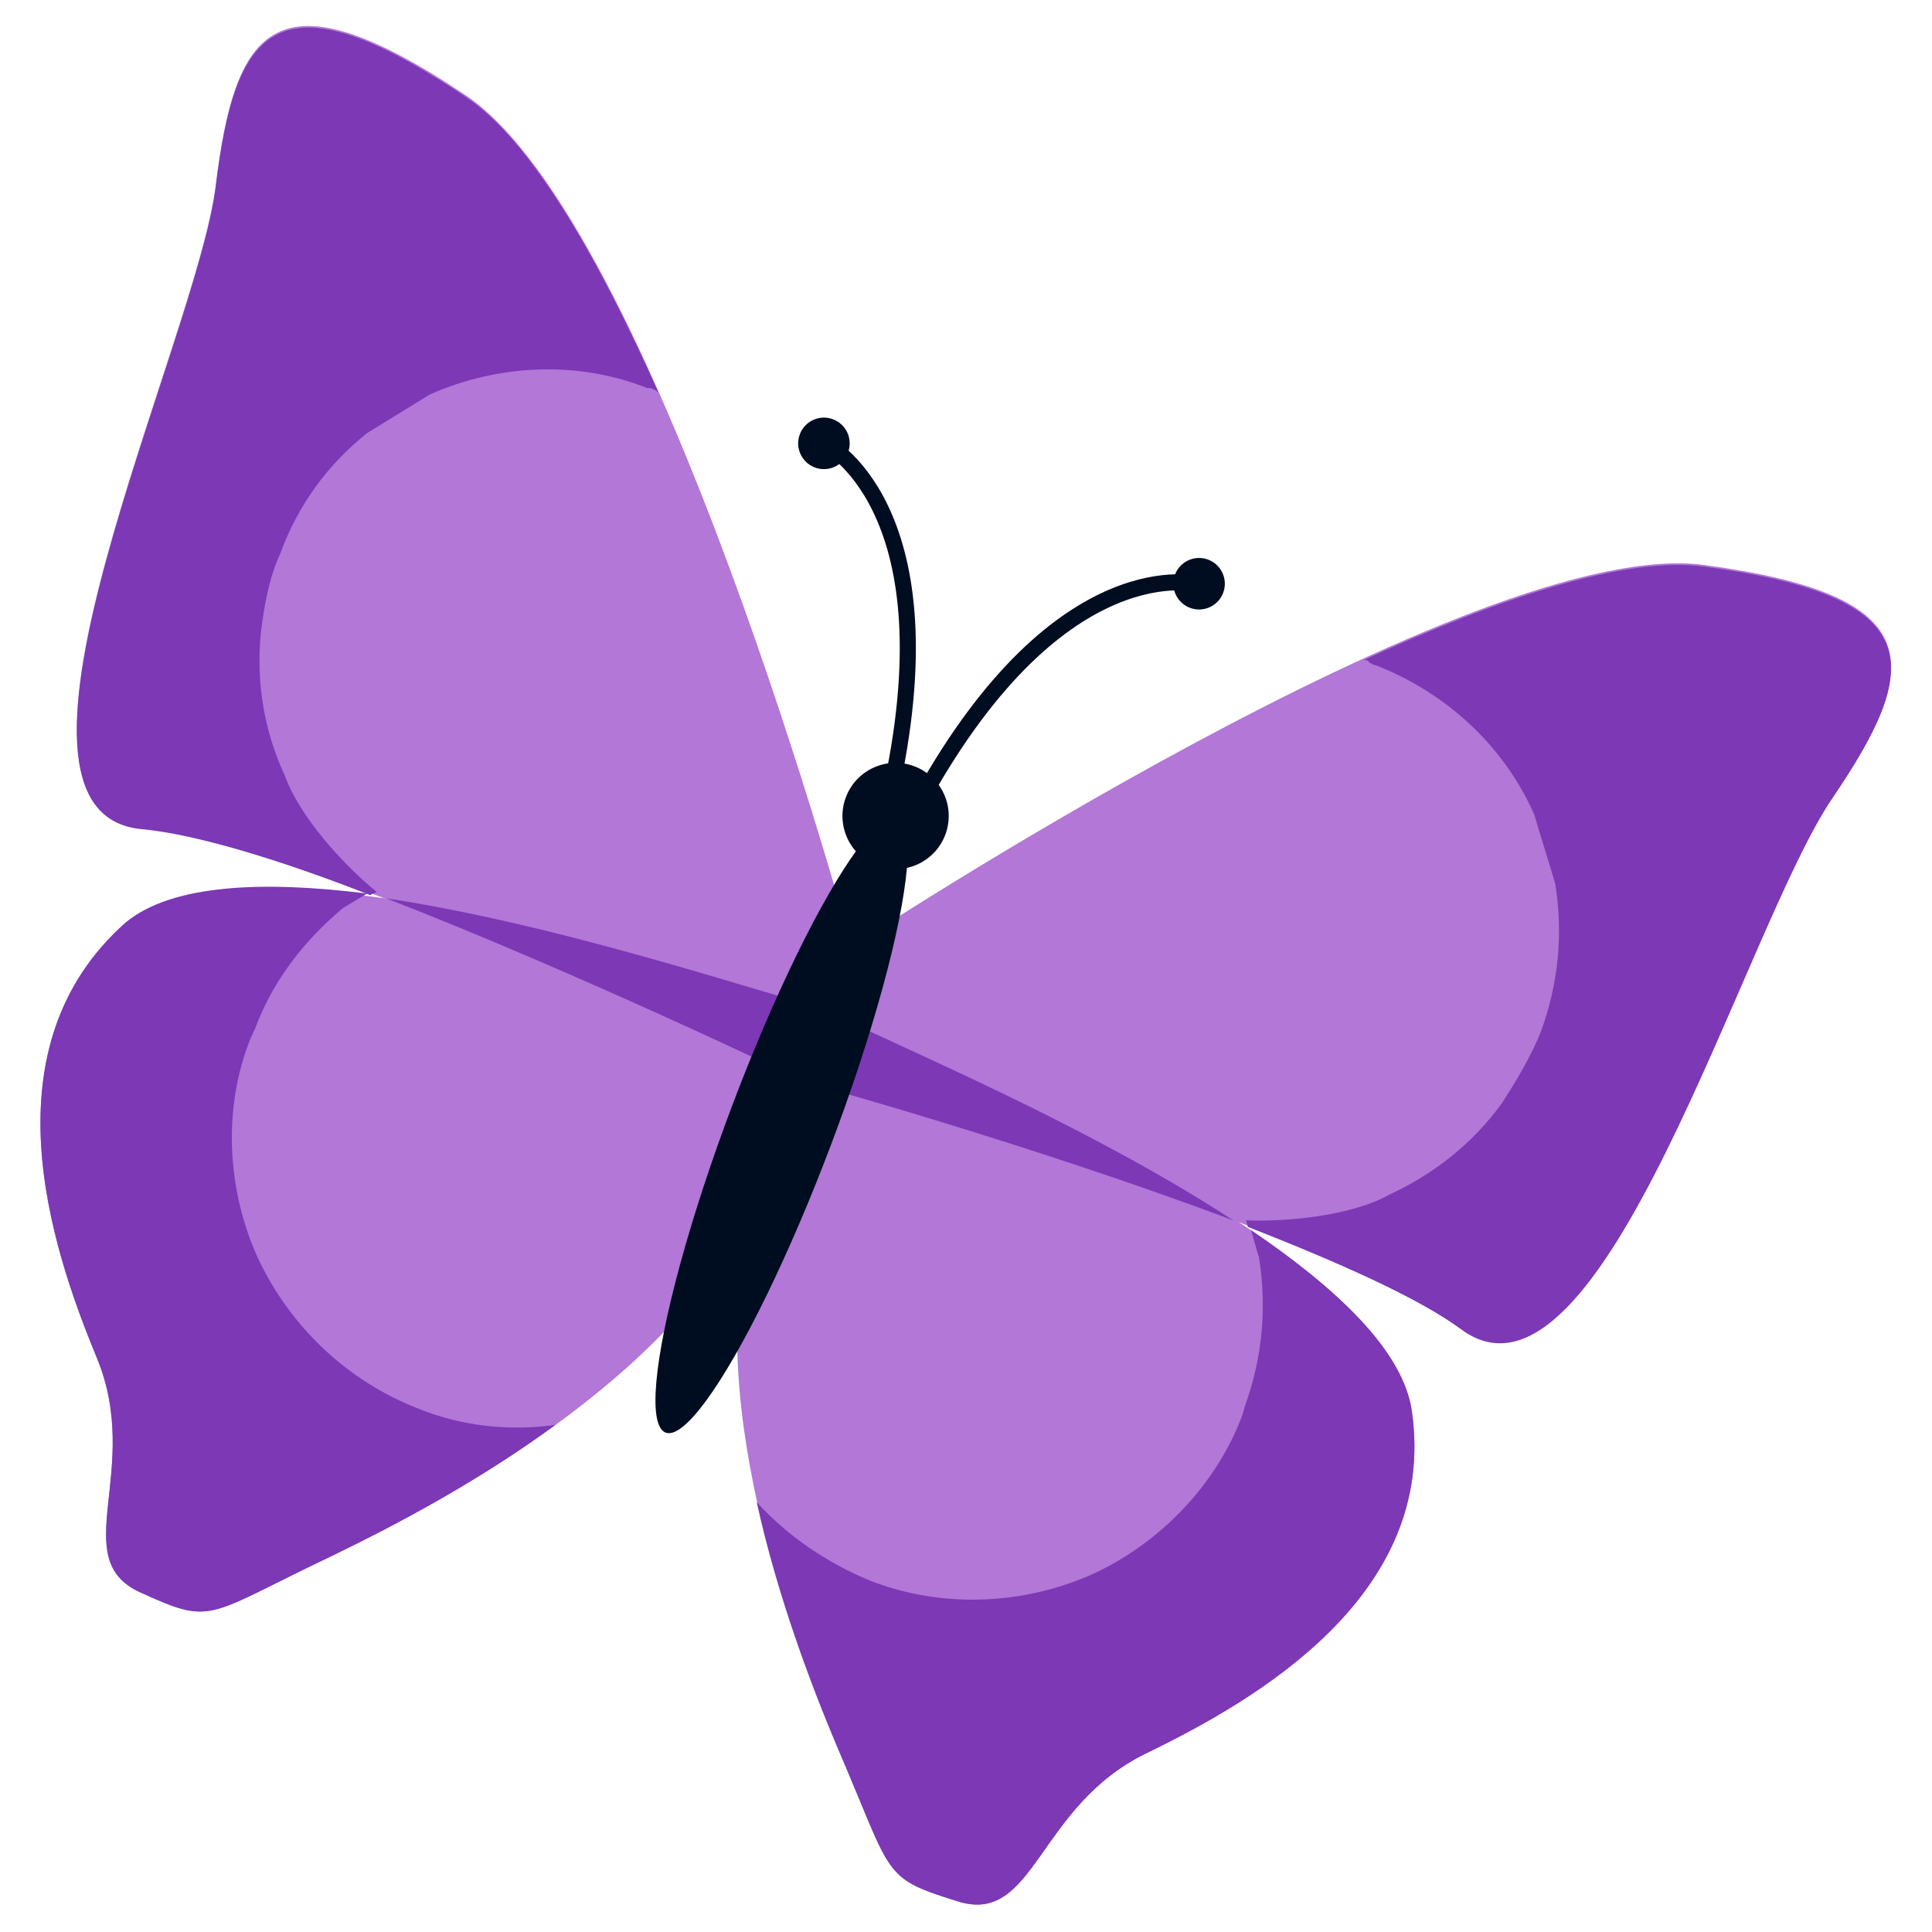
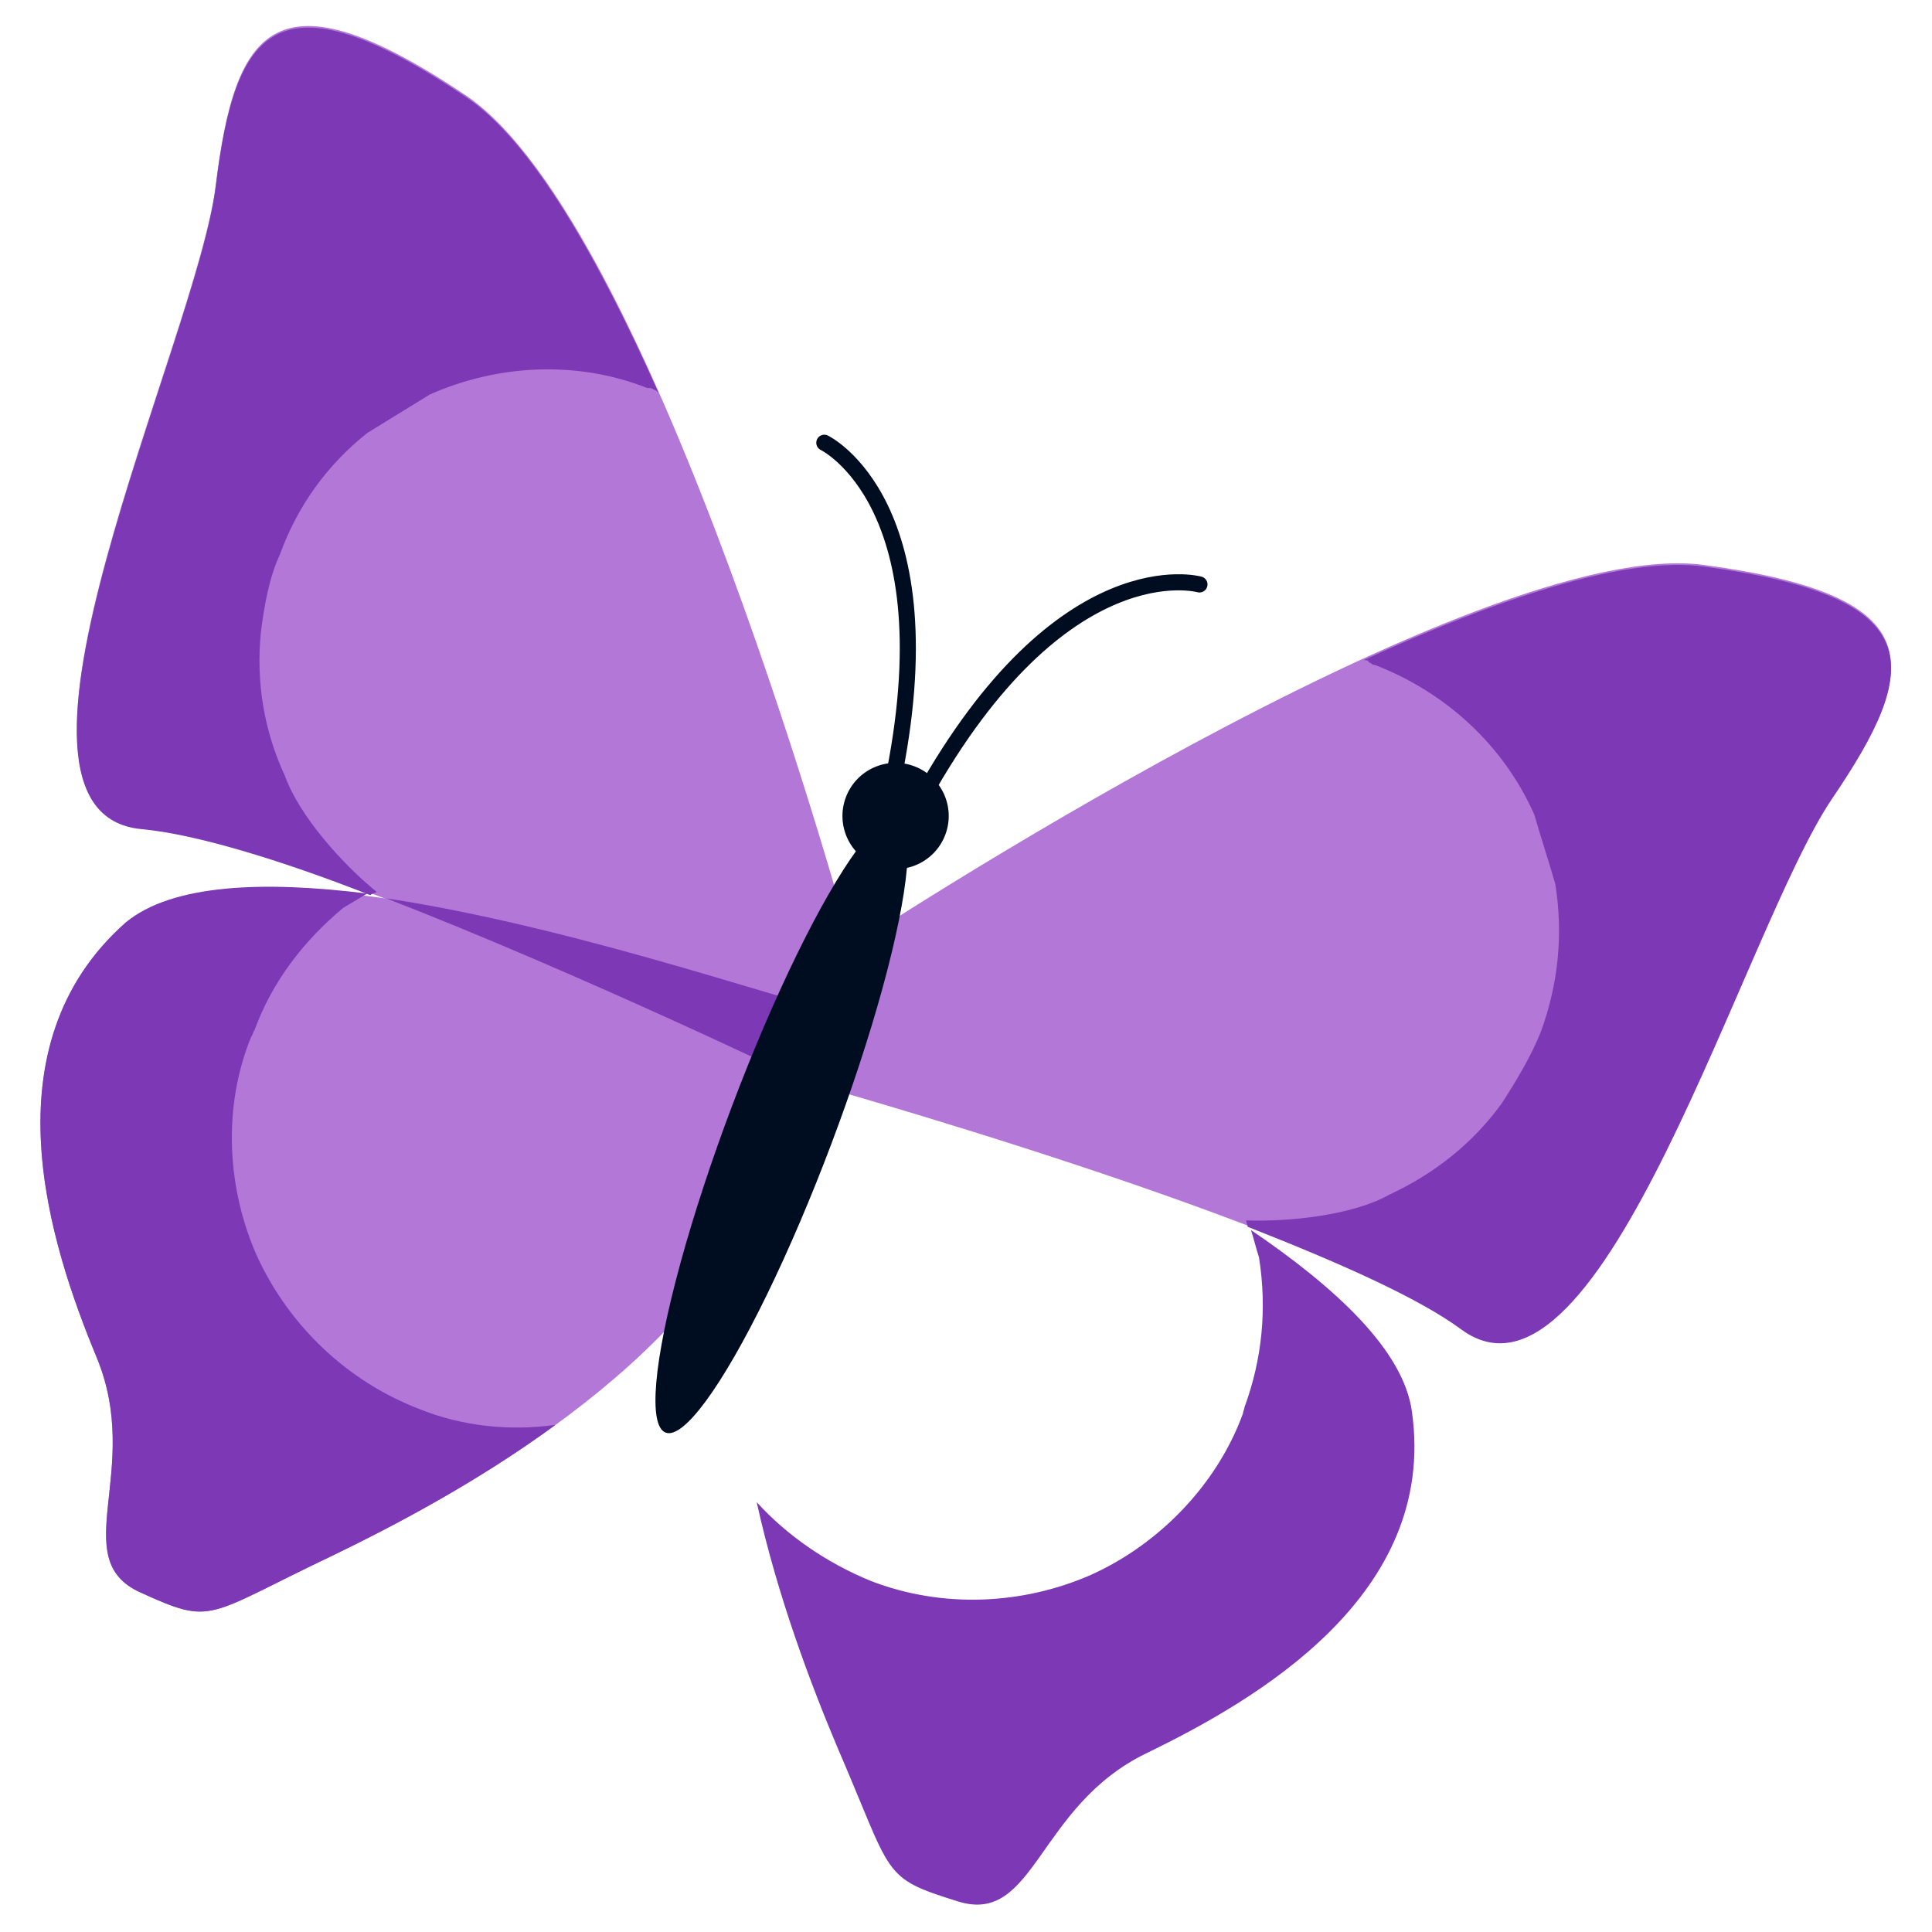
<svg xmlns="http://www.w3.org/2000/svg" version="1.1" id="Слой_1" x="0px" y="0px" width="120px" height="120px" viewBox="0 0 120 120" style="enable-background:new 0 0 120 120;" xml:space="preserve">
  <style type="text/css">
	.st0{fill:#000D20;}
	.st1{fill:none;stroke:#000D20;stroke-linecap:round;stroke-linejoin:round;stroke-miterlimit:10;}
	.st2{fill:#B277D7;}
	.st3{fill:#7C38B5;}
</style>
  <g>
    <path class="st2" d="M52.9,58.8c0,0-12.2-45-24-52.9c-11.8-7.9-14.3-4.2-15.5,5.6c-1.2,9.7-15.4,38.9-4.6,39.9   c10.7,1,41,15.7,41,15.7L52.9,58.8z" />
    <path class="st2" d="M51.5,62.6c-0.3,0.8-35-12.6-43.7-5.1C-0.9,65,3.1,77.3,6,84.3c2.9,7-1.9,12.5,2.7,14.6c4.6,2.1,4,1.5,12-2.3   c7.9-3.8,22.4-11.9,26.6-22.9C51.5,62.6,51.5,62.6,51.5,62.6z" />
-     <path class="st3" d="M49.8,67.1c1.7-4.5,1.7-4.5,1.7-4.5c-0.2,0.5-14.9-4.9-27.5-6.8C36.1,60.5,49.8,67.1,49.8,67.1z" />
+     <path class="st3" d="M49.8,67.1c1.7-4.5,1.7-4.5,1.7-4.5c-0.2,0.5-14.9-4.9-27.5-6.8C36.1,60.5,49.8,67.1,49.8,67.1" />
    <path class="st3" d="M17.7,48.2c-1.3-2.8-1.8-5.8-1.5-8.9c0.2-1.6,0.5-3.4,1.2-4.9c1.1-3,2.9-5.5,5.4-7.5c1.3-0.8,2.6-1.6,3.9-2.4   c4.3-1.9,9.2-2.1,13.5-0.4c0,0,0.1,0,0.1,0c0.1,0,0.2,0,0.3,0.1c0.1,0,0.2,0.1,0.3,0.2c-3.7-8.3-7.9-15.7-12-18.4   c-11.8-7.9-14.3-4.2-15.5,5.6c-1.2,9.7-15.4,38.9-4.6,39.9c3.3,0.3,8.6,1.9,14.2,4.1c0.1-0.1,0.2-0.1,0.4-0.2   C21.3,53.7,18.6,50.7,17.7,48.2z" />
    <path class="st3" d="M26,87.5c-4.4-1.7-8-5.1-10-9.4c-1.9-4.2-2.2-9.3-0.4-13.7c0.1-0.1,0.1-0.3,0.2-0.4c1.1-3,3-5.5,5.5-7.6   c0.5-0.3,1-0.6,1.5-0.9c-6.4-0.8-12.1-0.6-15,1.8C-0.9,65,3.1,77.3,6,84.3c2.9,7-1.9,12.5,2.7,14.6c4.6,2.1,4,1.5,12-2.3   c3.7-1.8,8.9-4.5,13.8-8.1C31.7,88.9,28.7,88.6,26,87.5z" />
    <path class="st2" d="M52.9,58.8c0,0,38.9-25.7,53-23.7c14.1,1.9,13.4,6.3,7.9,14.4c-5.5,8.1-14.3,39.3-23,33   c-8.7-6.4-41.1-15.4-41.1-15.4L52.9,58.8z" />
-     <path class="st2" d="M51.5,62.6c-0.3,0.8,34.6,13.7,36.2,25.1c1.6,11.4-9.7,17.9-16.5,21.2c-6.8,3.3-6.9,10.7-11.7,9.2   c-4.8-1.5-4-1.5-7.5-9.6c-3.4-8.1-8.9-23.7-4.7-34.8C51.5,62.6,51.5,62.6,51.5,62.6z" />
-     <path class="st3" d="M76.6,75.8c-10.7-7-25.3-12.6-25.1-13.1l-1.7,4.5C49.8,67.1,64.4,71.2,76.6,75.8z" />
    <path class="st3" d="M86.3,74.2c2.8-1.3,5.2-3.2,7-5.7c0.9-1.4,1.8-2.9,2.4-4.4c1.1-3,1.4-6.1,0.9-9.2c-0.4-1.4-0.9-2.9-1.3-4.3   c-1.9-4.3-5.5-7.6-9.9-9.3c0,0-0.1,0-0.1,0c-0.1-0.1-0.2-0.1-0.3-0.2C85,41,84.8,41,84.7,41c8.3-3.8,16.3-6.5,21.2-5.8   c14.1,1.9,13.4,6.3,7.9,14.4c-5.5,8.1-14.3,39.3-23,33c-2.7-2-7.7-4.2-13.3-6.4c0-0.1-0.1-0.3-0.1-0.4C80,75.9,84,75.5,86.3,74.2z" />
    <path class="st3" d="M54.1,98.2c4.4,1.7,9.4,1.5,13.7-0.4c4.2-1.9,7.8-5.6,9.4-10c0-0.1,0.1-0.3,0.1-0.4c1.1-3,1.4-6.1,0.9-9.3   c-0.2-0.6-0.3-1.1-0.5-1.7c5.3,3.6,9.5,7.5,10,11.3c1.6,11.4-9.7,17.9-16.5,21.2c-6.8,3.3-6.9,10.7-11.7,9.2   c-4.8-1.5-4-1.5-7.5-9.6c-1.6-3.8-3.7-9.3-5-15.2C48.9,95.4,51.4,97.1,54.1,98.2z" />
    <g>
      <ellipse transform="matrix(0.353 -0.936 0.936 0.353 -34 90.608)" class="st0" cx="48.5" cy="69.9" rx="20.4" ry="3.3" />
      <ellipse transform="matrix(0.352 -0.936 0.936 0.352 -11.435 84.971)" class="st0" cx="55.7" cy="50.7" rx="3.3" ry="3.3" />
      <g>
        <path class="st1" d="M51.2,27.5c0,0,7.9,3.8,4.2,21.3" />
-         <ellipse transform="matrix(0.352 -0.936 0.936 0.352 7.413 65.782)" class="st0" cx="51.2" cy="27.5" rx="1.6" ry="1.6" />
      </g>
      <g>
        <path class="st1" d="M74.5,36.3c0,0-8.5-2.4-17.2,13.2" />
-         <ellipse transform="matrix(0.352 -0.936 0.936 0.352 14.276 93.211)" class="st0" cx="74.5" cy="36.3" rx="1.6" ry="1.6" />
      </g>
    </g>
  </g>
</svg>